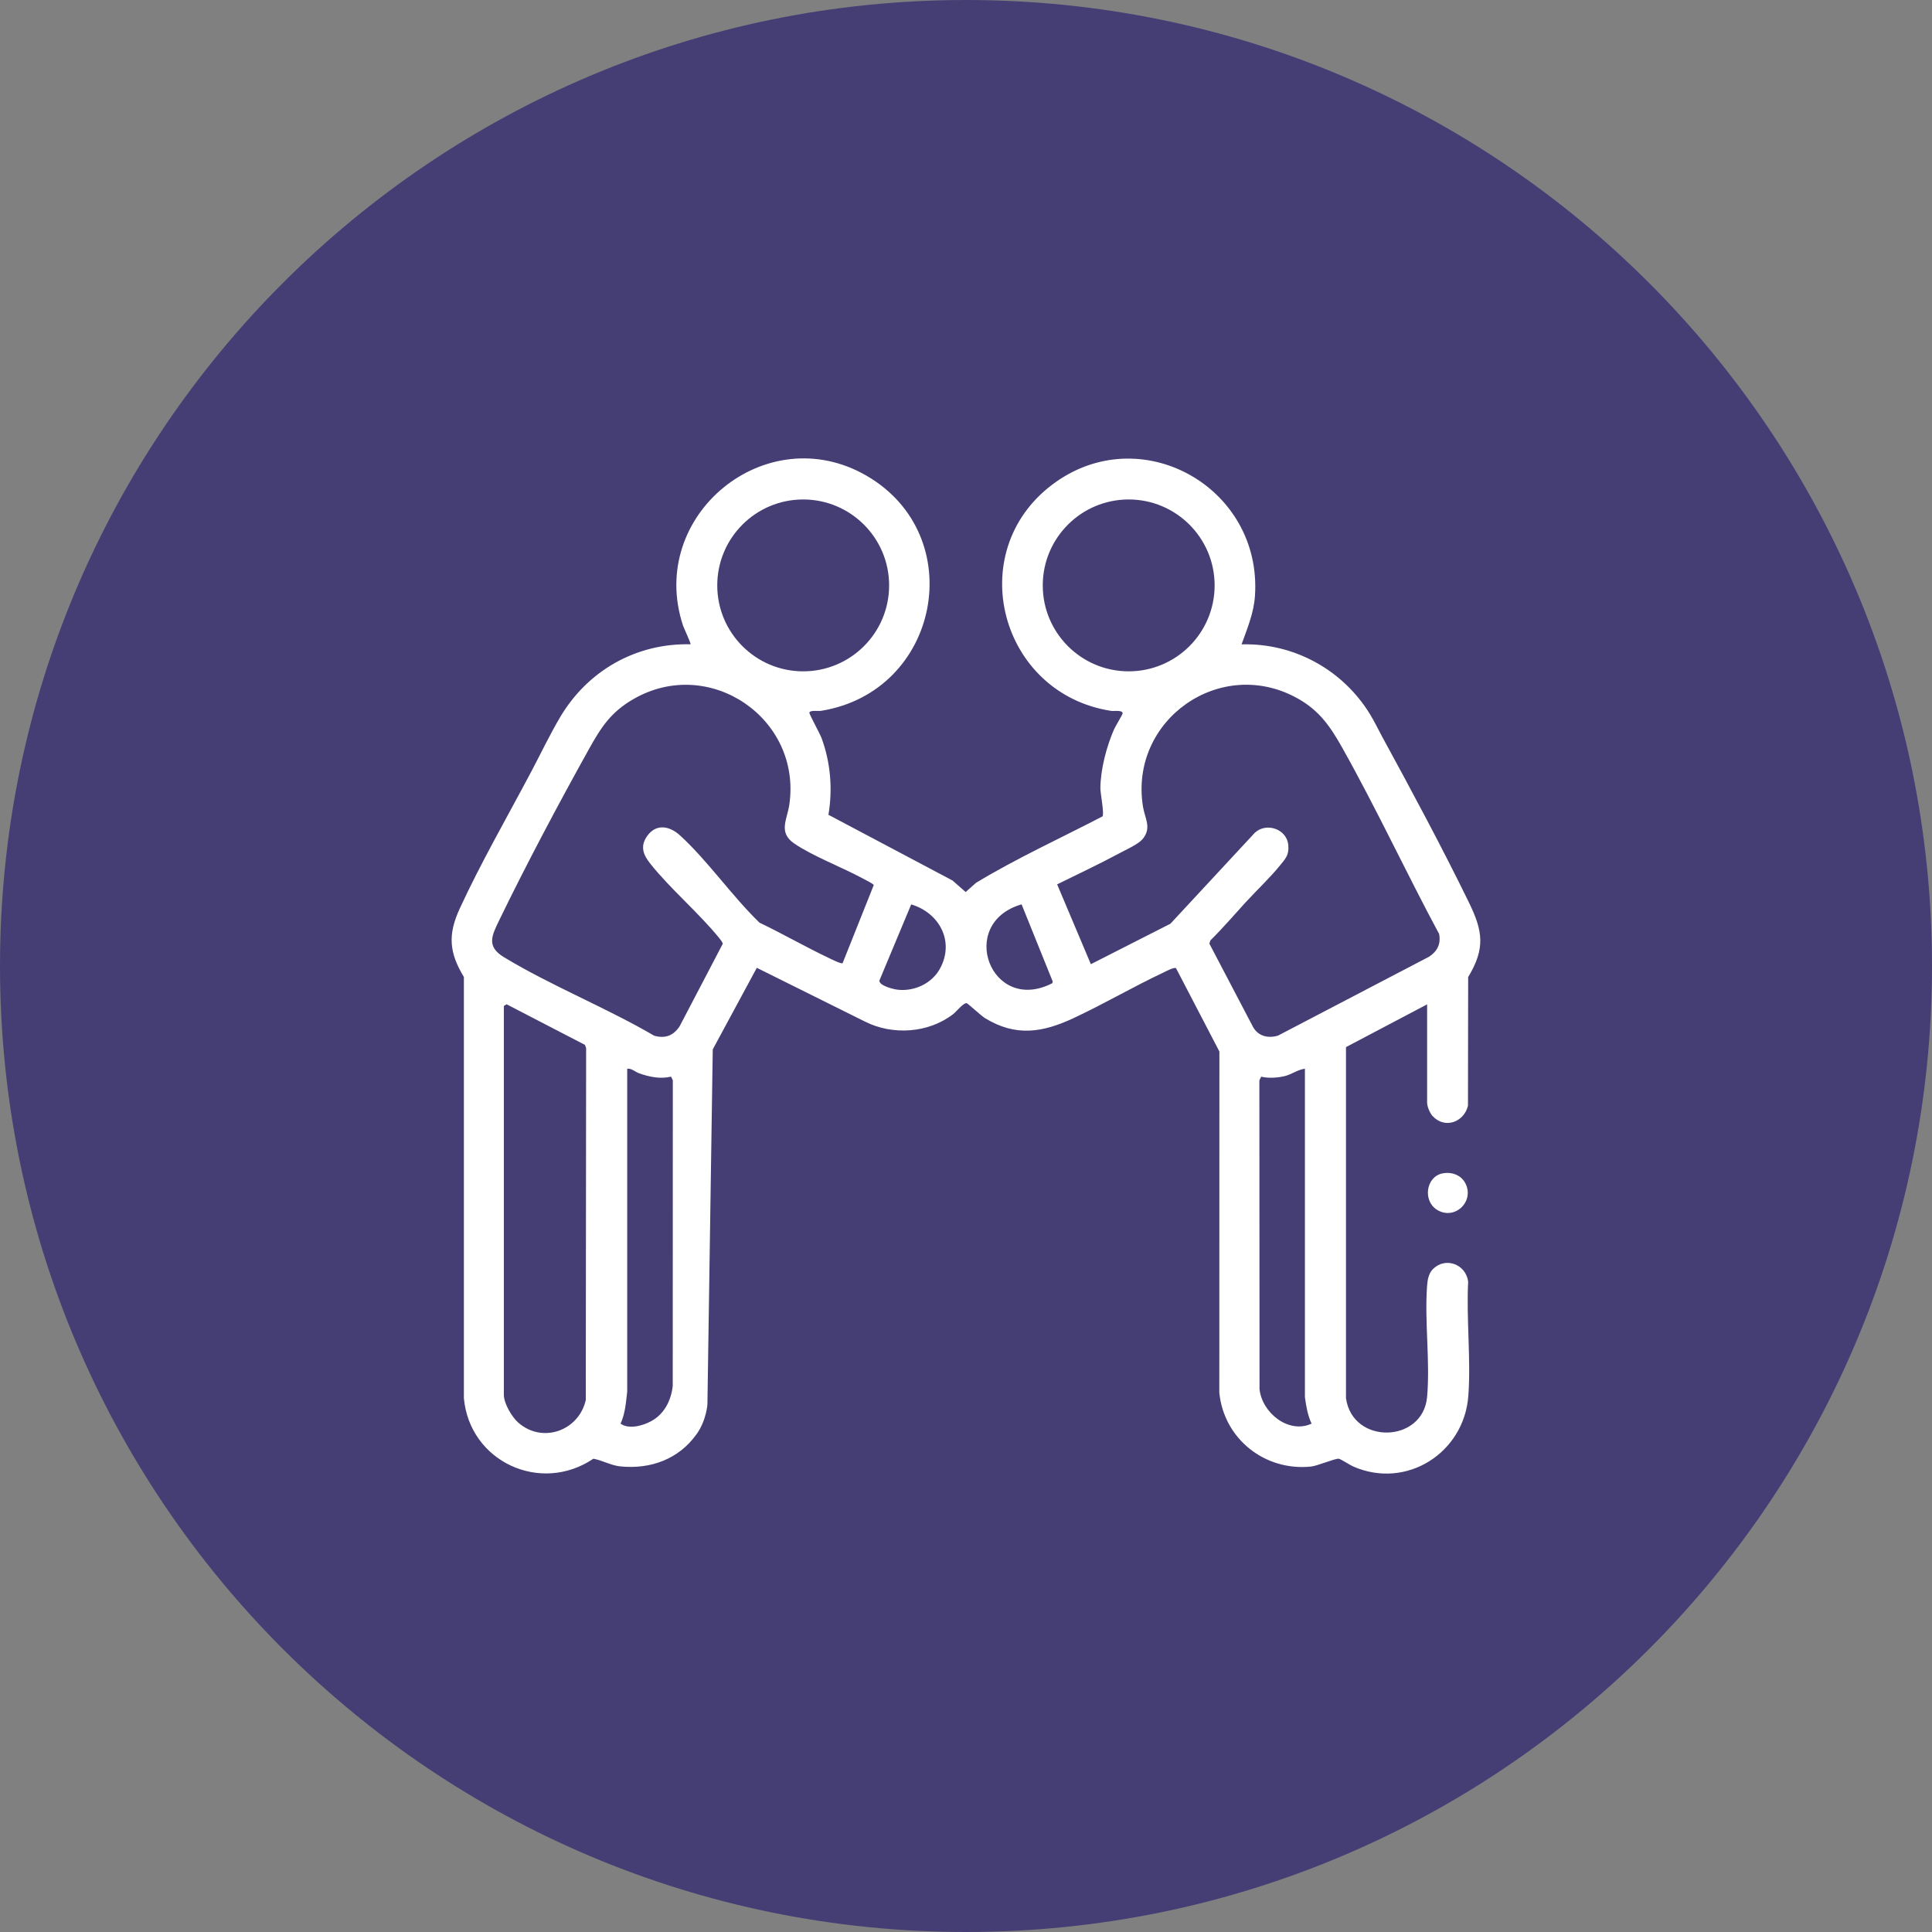
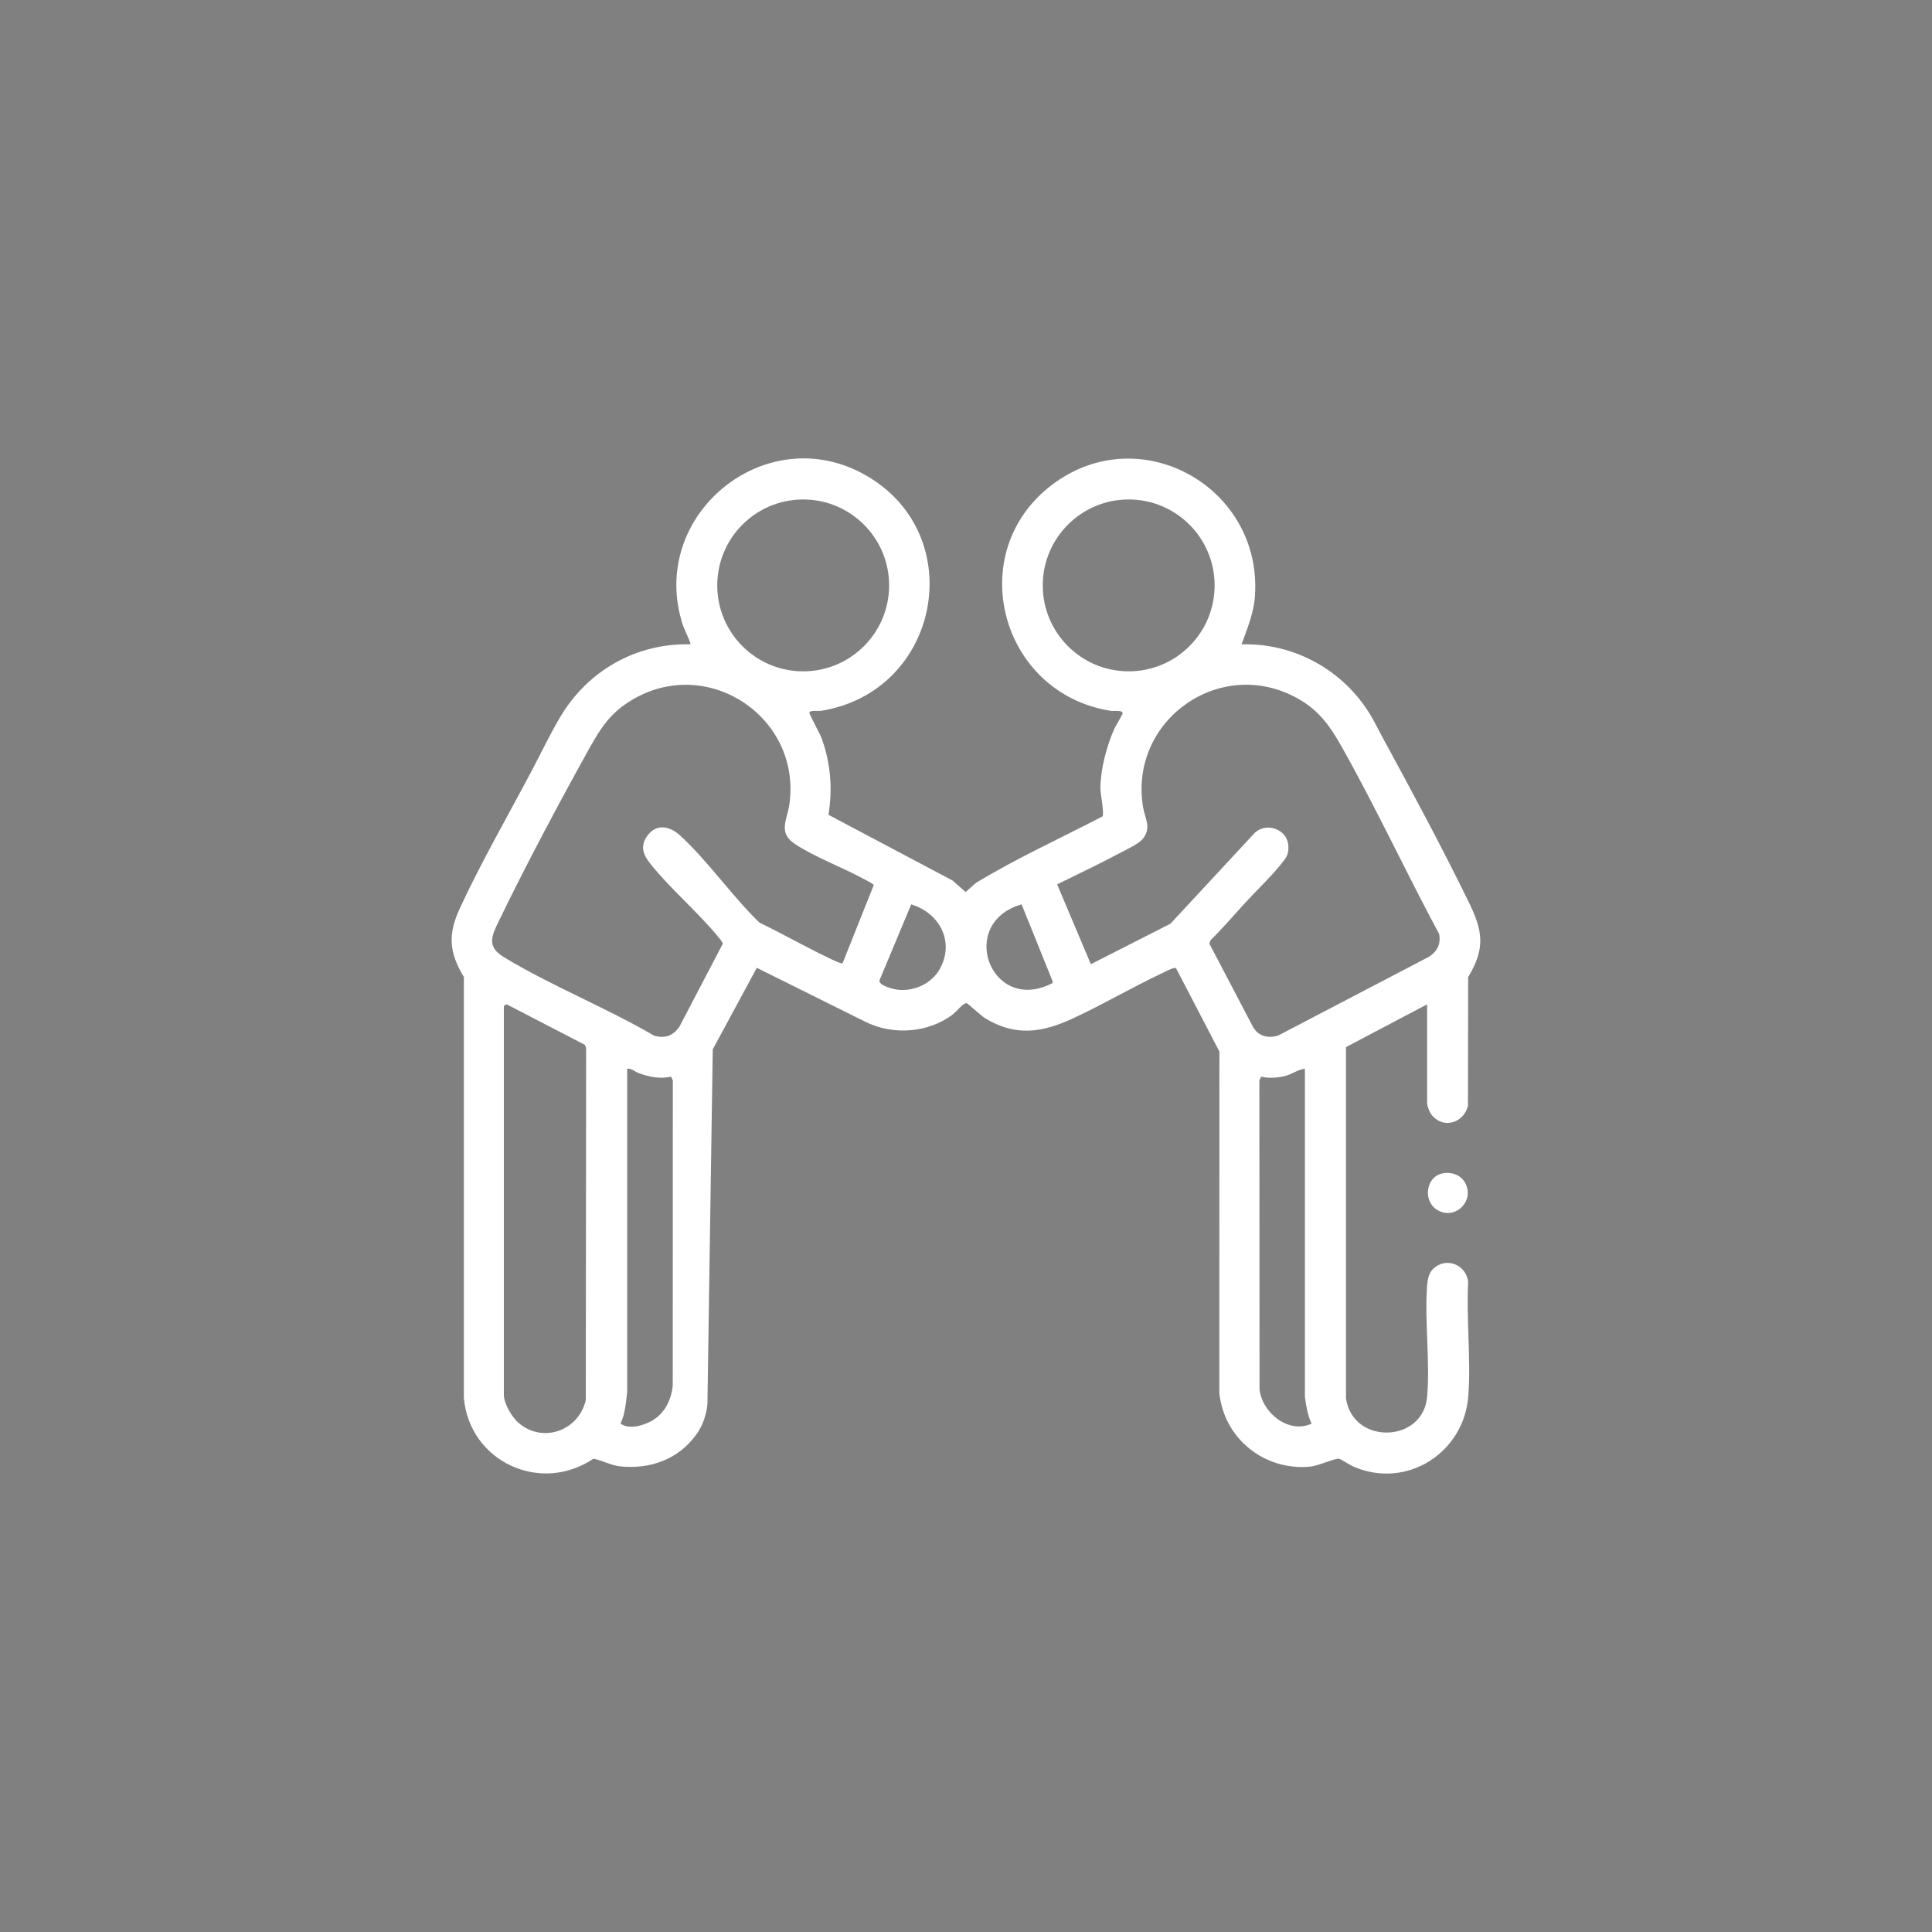
<svg xmlns="http://www.w3.org/2000/svg" id="Capa_1" viewBox="0 0 506.53 506.53">
  <rect x="0" y="0" width="506.53" height="506.53" fill="#808080" stroke="none" />
  <defs>
    <style>.cls-1{fill:#fff;}.cls-2{fill:#453e75;}</style>
  </defs>
-   <path class="cls-2" d="M253.26,506.53c139.87,0,253.27-113.39,253.27-253.27S393.14,0,253.26,0,0,113.39,0,253.26s113.39,253.27,253.26,253.27Z" />
  <g id="_1pNUwN.tif">
    <path class="cls-1" d="M182.62,376.01c-4.6,6.5-12.04,9.28-20.04,8.44-2.43-.26-4.62-1.56-7-2.01-13.89,9.38-32.45.76-33.96-15.88v-110.41c-3.91-6.47-4.22-11.13-1.08-17.96,5.4-11.73,12.58-24.26,18.69-35.78,2.51-4.73,4.96-9.9,7.67-14.46,7.2-12.12,19.88-19.37,34.13-19.03.19-.18-1.74-4.26-1.95-4.89-9.55-28.85,21.76-54.53,48.07-39.33,27.17,15.69,19.33,56.67-11.92,61.67-.68.11-2.89-.24-3.03.48-.07.36,2.78,5.51,3.21,6.69,2.35,6.42,2.92,13.34,1.79,20.08l32.55,17.24,3.42,3.01,2.75-2.43c10.66-6.45,22.08-11.65,33.14-17.4.49-.78-.57-6-.56-7.38.02-4.9,1.61-10.92,3.56-15.4.33-.75,2.23-3.92,2.26-4.15.17-1.05-2.28-.61-3-.73-29.12-4.49-38.99-41.58-15.42-59.34,23.01-17.34,55.1.66,53.12,29.24-.31,4.45-2.02,8.53-3.51,12.66,13.76-.39,26.54,6.67,33.68,18.32,1.14,1.86,2.12,3.93,3.17,5.86,7.66,14.04,15.72,29.06,22.72,43.4,3.68,7.54,4.42,12.07-.16,19.65l-.05,33.74c-1.06,4.3-6.05,6.16-9.27,2.7-.72-.77-1.44-2.51-1.44-3.51v-25.78l-21.27,11.21v92.06c1.73,12.27,20.16,11.82,21.26-.31.84-9.28-.69-19.77,0-29.14.12-1.61.4-3.34,1.62-4.5,3.34-3.19,8.58-1.1,9.15,3.37-.51,9.76.76,20.33.04,29.99-1.12,14.92-16.21,24.59-30.16,18.49-.9-.39-3.25-1.96-3.81-2.04-.9-.13-5.56,1.87-7.26,2.05-12.09,1.26-22.85-7.25-24.05-19.36l.02-89.45-11.37-21.85c-.52-.33-2.57.79-3.27,1.12-7.95,3.74-15.61,8.24-23.57,11.96-8.14,3.8-15.13,4.96-23.24.02-1.02-.62-4.52-3.9-4.83-3.93-.88-.09-2.67,2.22-3.54,2.89-6.5,4.99-15.86,5.59-23.1,1.94l-28.36-14.1-11.55,21.39-1.4,93.05s-.23,4.15-2.85,7.85ZM233.11,153.48c0-12.44-10.09-22.53-22.53-22.53s-22.53,10.09-22.53,22.53,10.09,22.53,22.53,22.53,22.53-10.09,22.53-22.53ZM318.45,153.48c0-12.44-10.09-22.53-22.53-22.53s-22.53,10.09-22.53,22.53,10.09,22.53,22.53,22.53,22.53-10.09,22.53-22.53ZM220.92,252.51l8.16-20.46c-.12-.36-2.37-1.47-2.92-1.76-5.41-2.92-13.08-5.83-17.94-9.15-4.24-2.91-1.85-6.25-1.28-10.14,3.32-22.64-20.95-39.19-40.84-27.73-5.91,3.4-8.46,7.33-11.67,13.09-7.99,14.36-16.48,30.34-23.64,45.1-1.94,4-3.21,6.73,1.31,9.48,12.41,7.52,26.81,13.24,39.41,20.6,2.92.82,5.05-.02,6.68-2.48l11.3-21.61c0-.41-.72-1.24-1.01-1.61-5.42-6.66-12.77-12.81-18.07-19.51-1.76-2.23-2.59-4.39-.85-6.98,2.35-3.49,5.93-2.88,8.73-.32,7.22,6.59,13.68,15.97,20.83,22.87,6.17,2.96,12.15,6.41,18.33,9.34.57.27,3.09,1.55,3.47,1.28ZM326.52,236.63c-3.03,3.32-5.96,6.75-9.17,9.91l-.28.86,11.43,21.81c1.33,2.44,3.92,3.09,6.56,2.31l39.61-20.69c2.17-1.43,3.13-3.33,2.64-5.96-8.68-16.14-16.44-32.89-25.42-48.86-3.09-5.49-5.94-9.68-11.61-12.86-20.2-11.36-44.31,5.59-40.61,28.38.51,3.12,2.35,5.52-.12,8.48-1.1,1.31-4.33,2.77-5.97,3.65-5.38,2.88-10.95,5.51-16.42,8.2l8.84,20.93,20.86-10.61,22.15-23.87c3.06-2.79,8.36-.93,8.75,3.21.25,2.6-.68,3.56-2.18,5.39-2.67,3.28-6.17,6.57-9.06,9.73ZM238.9,237.11l-8.34,19.97c-.08,1.36,3.7,2.29,4.85,2.41,4.36.46,8.89-1.64,11.02-5.51,3.92-7.13-.14-14.66-7.52-16.86ZM267.84,237.1c-17.09,4.95-8.05,28.95,8.04,20.68l.13-.43-8.17-20.25ZM132.1,263.74v101.95c0,2.27,2.09,5.8,3.78,7.29,6.33,5.56,15.84,2.16,17.7-5.9l.09-92.29-.31-.85-20.54-10.64-.72.44ZM164.44,280.2v84.63c-.33,2.87-.52,5.75-1.74,8.42,2.21,1.58,5.85.54,8.05-.66,3.44-1.89,5.2-5.41,5.63-9.23l.02-80.12-.47-.97c-2.84.69-5.76.06-8.43-.9-1.03-.37-1.89-1.31-3.05-1.17ZM342.13,280.2c-1.9.21-3.52,1.54-5.46,1.97s-4.17.56-6.02.11l-.47.97.04,80.96c.65,6.18,7.62,11.83,13.65,9.04-1.03-2.2-1.42-4.57-1.75-6.96v-86.09Z" />
    <path class="cls-1" d="M378.17,307.65c2.38-.49,4.88.38,6.02,2.58,2.48,4.82-2.87,9.87-7.5,6.91-3.69-2.36-2.83-8.61,1.48-9.5Z" />
  </g>
</svg>